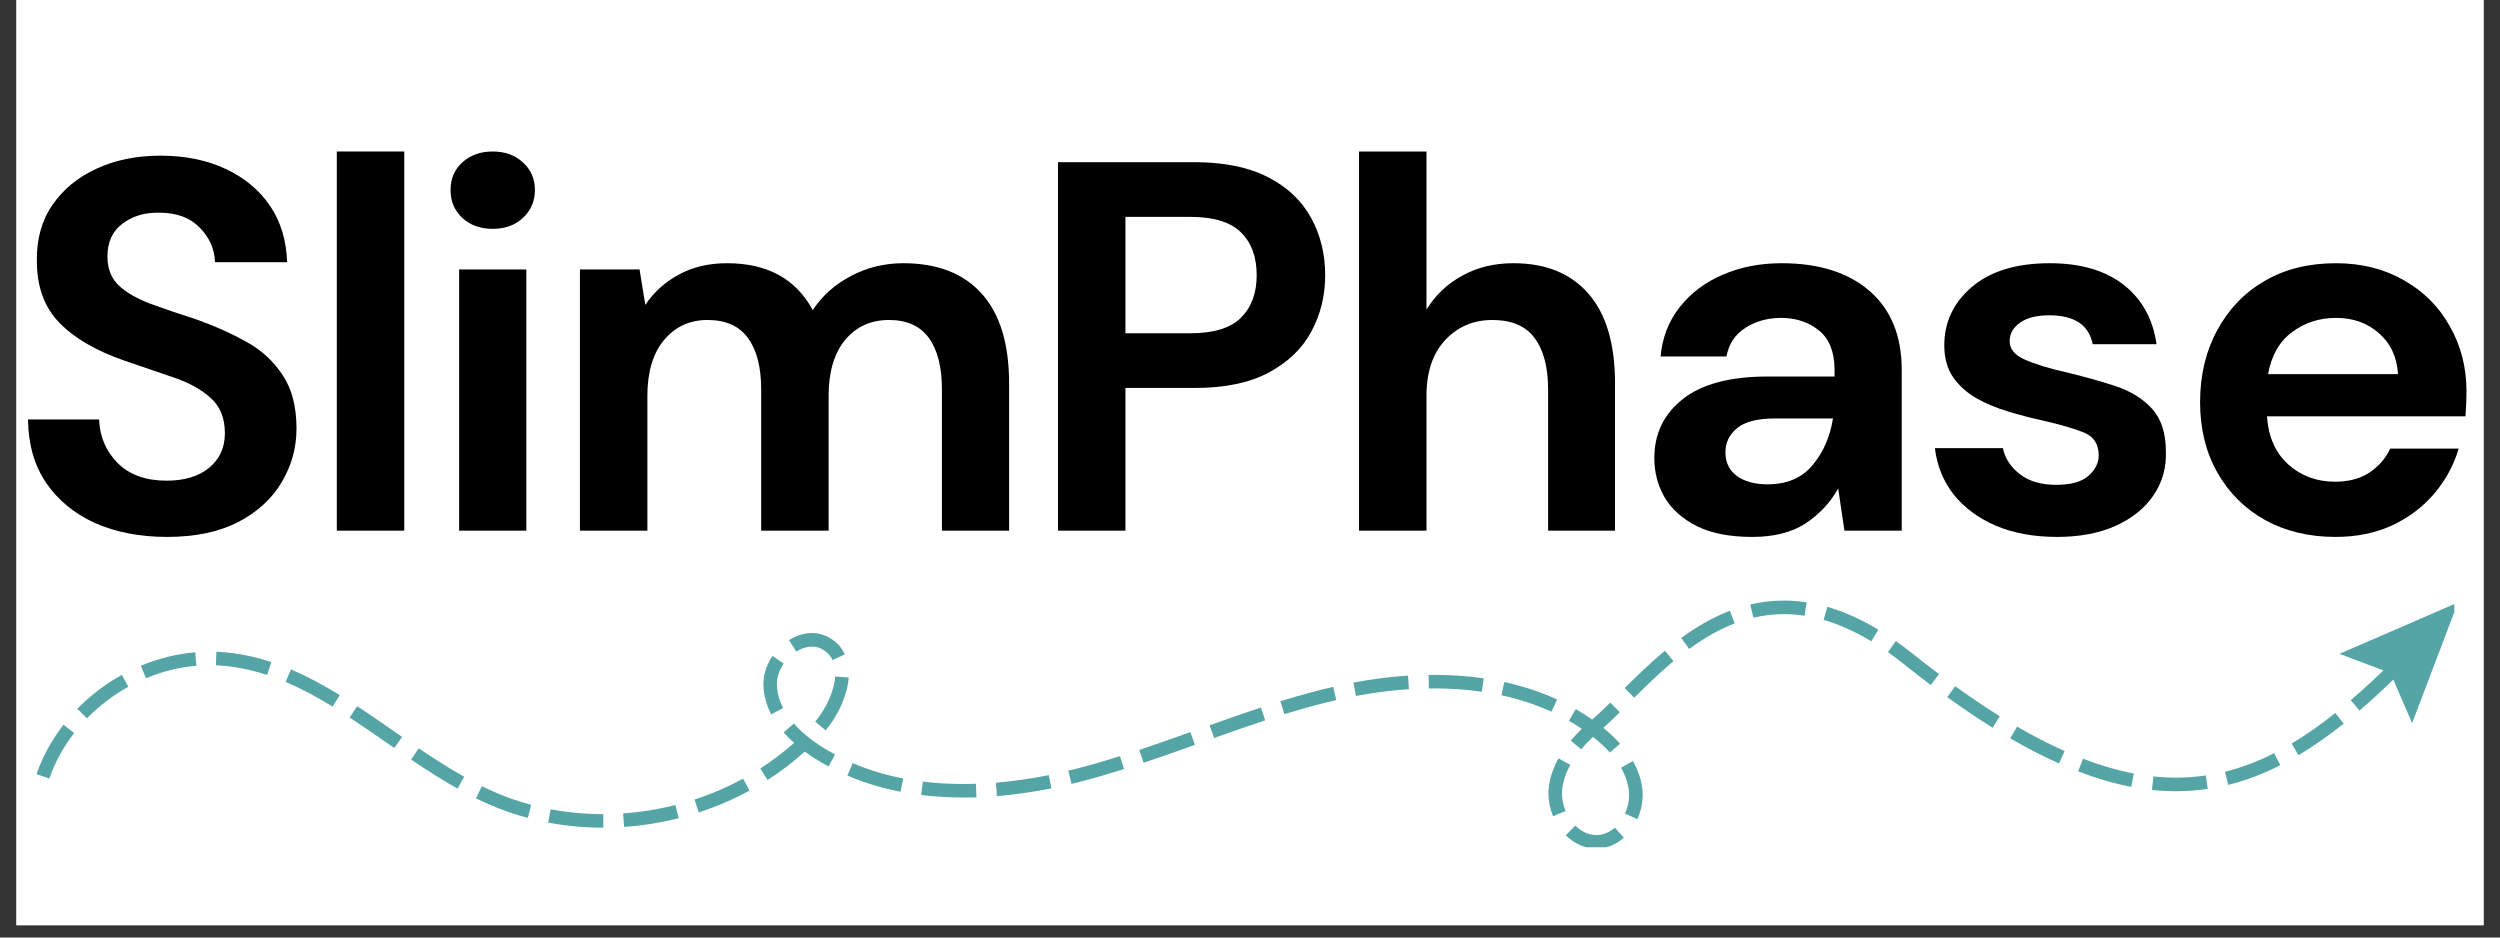
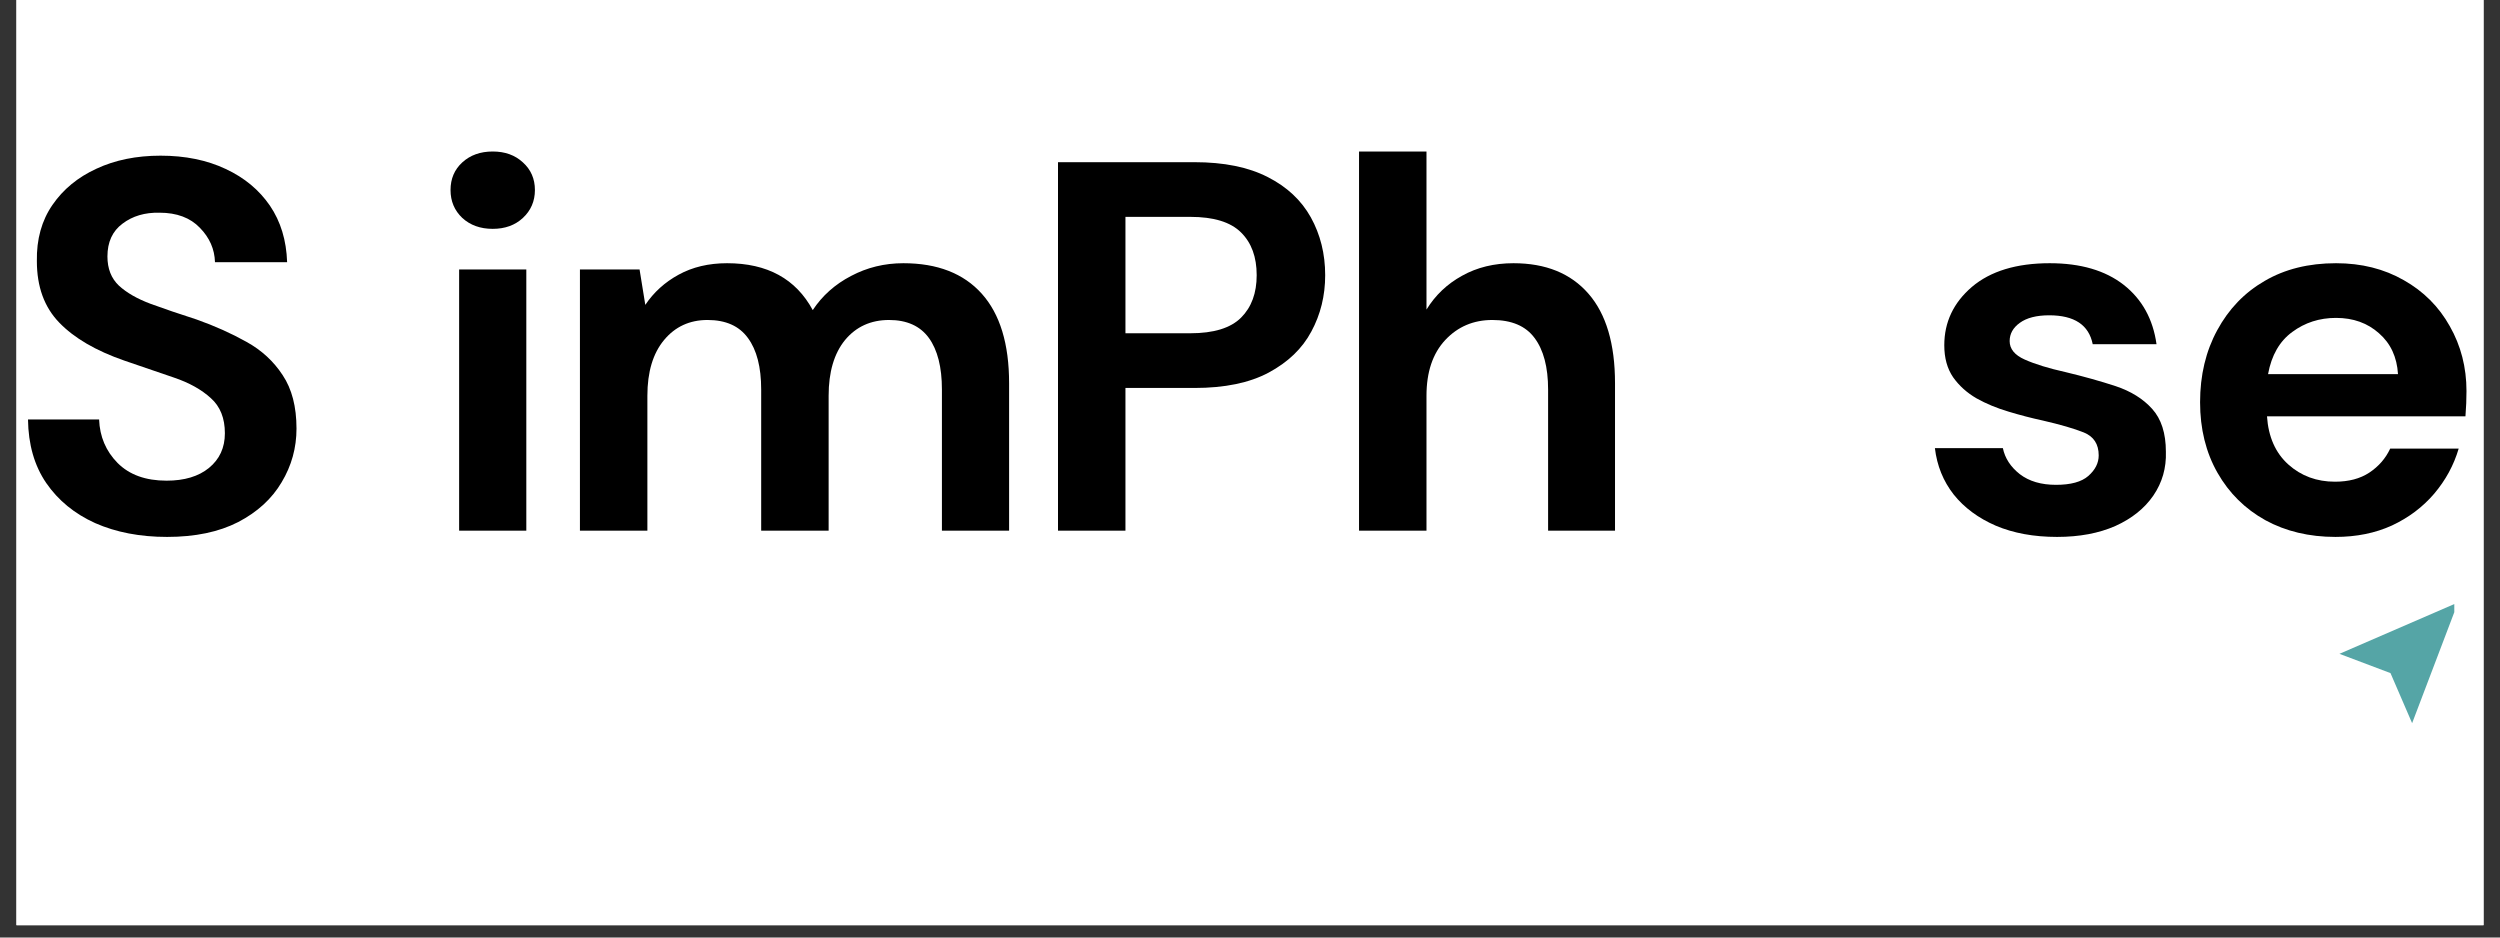
<svg xmlns="http://www.w3.org/2000/svg" width="200" zoomAndPan="magnify" viewBox="0 0 150 56.25" height="75" preserveAspectRatio="xMidYMid meet" version="1.0">
  <rect x="0" y="0" width="150" height="56.25" fill="#333333" stroke="none" />
  <defs>
    <g />
    <clipPath id="c58d02cdaa">
      <path d="M 0.988 0 L 149.012 0 L 149.012 55.512 L 0.988 55.512 Z M 0.988 0 " clip-rule="nonzero" />
    </clipPath>
    <clipPath id="c8ba049826">
      <path d="M 0.988 1 L 149.012 1 L 149.012 43 L 0.988 43 Z M 0.988 1 " clip-rule="nonzero" />
    </clipPath>
    <clipPath id="73f2f42b39">
      <rect x="0" width="150" y="0" height="42" />
    </clipPath>
    <clipPath id="01aaaf2314">
-       <path d="M 2.191 36.031 L 144 36.031 L 144 50.836 L 2.191 50.836 Z M 2.191 36.031 " clip-rule="nonzero" />
-     </clipPath>
+       </clipPath>
    <clipPath id="cbf6e40697">
      <path d="M 140 36.031 L 147.258 36.031 L 147.258 44 L 140 44 Z M 140 36.031 " clip-rule="nonzero" />
    </clipPath>
  </defs>
  <g clip-path="url(#c58d02cdaa)">
    <path fill="#ffffff" d="M 0.988 0 L 149.012 0 L 149.012 55.512 L 0.988 55.512 Z M 0.988 0 " fill-opacity="1" fill-rule="nonzero" />
    <path fill="#ffffff" d="M 0.988 0 L 149.012 0 L 149.012 55.512 L 0.988 55.512 Z M 0.988 0 " fill-opacity="1" fill-rule="nonzero" />
  </g>
  <g clip-path="url(#c8ba049826)">
    <g transform="matrix(1, 0, 0, 1, 0, 1)">
      <g clip-path="url(#73f2f42b39)">
        <g fill="#000000" fill-opacity="1">
          <g transform="translate(0.321, 30.84)">
            <g>
              <path d="M 9.703 0.375 C 8.078 0.375 6.641 0.098 5.391 -0.453 C 4.148 -1.016 3.172 -1.816 2.453 -2.859 C 1.742 -3.898 1.379 -5.172 1.359 -6.672 L 5.625 -6.672 C 5.664 -5.641 6.035 -4.77 6.734 -4.062 C 7.441 -3.352 8.422 -3 9.672 -3 C 10.742 -3 11.594 -3.254 12.219 -3.766 C 12.852 -4.285 13.172 -4.977 13.172 -5.844 C 13.172 -6.75 12.891 -7.453 12.328 -7.953 C 11.773 -8.461 11.035 -8.875 10.109 -9.188 C 9.18 -9.508 8.191 -9.848 7.141 -10.203 C 5.43 -10.797 4.129 -11.555 3.234 -12.484 C 2.336 -13.41 1.891 -14.641 1.891 -16.172 C 1.867 -17.484 2.18 -18.609 2.828 -19.547 C 3.473 -20.484 4.352 -21.207 5.469 -21.719 C 6.582 -22.238 7.863 -22.5 9.312 -22.5 C 10.789 -22.5 12.094 -22.234 13.219 -21.703 C 14.344 -21.18 15.227 -20.445 15.875 -19.5 C 16.52 -18.551 16.863 -17.422 16.906 -16.109 L 12.578 -16.109 C 12.555 -16.891 12.254 -17.578 11.672 -18.172 C 11.098 -18.773 10.289 -19.078 9.25 -19.078 C 8.375 -19.098 7.633 -18.879 7.031 -18.422 C 6.426 -17.973 6.125 -17.316 6.125 -16.453 C 6.125 -15.723 6.352 -15.141 6.812 -14.703 C 7.281 -14.273 7.914 -13.91 8.719 -13.609 C 9.52 -13.316 10.438 -13.004 11.469 -12.672 C 12.562 -12.285 13.562 -11.836 14.469 -11.328 C 15.375 -10.828 16.098 -10.16 16.641 -9.328 C 17.191 -8.504 17.469 -7.438 17.469 -6.125 C 17.469 -4.969 17.172 -3.895 16.578 -2.906 C 15.992 -1.914 15.125 -1.117 13.969 -0.516 C 12.812 0.078 11.391 0.375 9.703 0.375 Z M 9.703 0.375 " />
            </g>
          </g>
        </g>
        <g fill="#000000" fill-opacity="1">
          <g transform="translate(18.162, 30.84)">
            <g>
-               <path d="M 2.047 0 L 2.047 -22.75 L 6.094 -22.75 L 6.094 0 Z M 2.047 0 " />
-             </g>
+               </g>
          </g>
        </g>
        <g fill="#000000" fill-opacity="1">
          <g transform="translate(25.329, 30.84)">
            <g>
              <path d="M 4.234 -18.109 C 3.492 -18.109 2.883 -18.328 2.406 -18.766 C 1.938 -19.211 1.703 -19.77 1.703 -20.438 C 1.703 -21.113 1.938 -21.664 2.406 -22.094 C 2.883 -22.531 3.492 -22.75 4.234 -22.75 C 4.973 -22.75 5.578 -22.531 6.047 -22.094 C 6.523 -21.664 6.766 -21.113 6.766 -20.438 C 6.766 -19.77 6.523 -19.211 6.047 -18.766 C 5.578 -18.328 4.973 -18.109 4.234 -18.109 Z M 2.219 0 L 2.219 -15.672 L 6.25 -15.672 L 6.25 0 Z M 2.219 0 " />
            </g>
          </g>
        </g>
        <g fill="#000000" fill-opacity="1">
          <g transform="translate(32.749, 30.84)">
            <g>
              <path d="M 2.047 0 L 2.047 -15.672 L 5.625 -15.672 L 5.969 -13.547 C 6.477 -14.305 7.145 -14.91 7.969 -15.359 C 8.801 -15.816 9.77 -16.047 10.875 -16.047 C 13.289 -16.047 15.004 -15.109 16.016 -13.234 C 16.586 -14.098 17.352 -14.781 18.312 -15.281 C 19.27 -15.789 20.316 -16.047 21.453 -16.047 C 23.492 -16.047 25.062 -15.438 26.156 -14.219 C 27.25 -13 27.797 -11.207 27.797 -8.844 L 27.797 0 L 23.766 0 L 23.766 -8.469 C 23.766 -9.812 23.504 -10.844 22.984 -11.562 C 22.461 -12.281 21.664 -12.641 20.594 -12.641 C 19.5 -12.641 18.617 -12.238 17.953 -11.438 C 17.297 -10.633 16.969 -9.52 16.969 -8.094 L 16.969 0 L 12.922 0 L 12.922 -8.469 C 12.922 -9.812 12.656 -10.844 12.125 -11.562 C 11.602 -12.281 10.797 -12.641 9.703 -12.641 C 8.629 -12.641 7.758 -12.238 7.094 -11.438 C 6.426 -10.633 6.094 -9.52 6.094 -8.094 L 6.094 0 Z M 2.047 0 " />
            </g>
          </g>
        </g>
        <g fill="#000000" fill-opacity="1">
          <g transform="translate(61.339, 30.84)">
            <g>
              <path d="M 2.141 0 L 2.141 -22.109 L 10.328 -22.109 C 12.098 -22.109 13.562 -21.812 14.719 -21.219 C 15.875 -20.633 16.738 -19.828 17.312 -18.797 C 17.883 -17.766 18.172 -16.609 18.172 -15.328 C 18.172 -14.098 17.895 -12.973 17.344 -11.953 C 16.801 -10.93 15.945 -10.109 14.781 -9.484 C 13.625 -8.867 12.141 -8.562 10.328 -8.562 L 6.188 -8.562 L 6.188 0 Z M 6.188 -11.844 L 10.078 -11.844 C 11.484 -11.844 12.5 -12.156 13.125 -12.781 C 13.75 -13.406 14.062 -14.254 14.062 -15.328 C 14.062 -16.422 13.75 -17.273 13.125 -17.891 C 12.5 -18.516 11.484 -18.828 10.078 -18.828 L 6.188 -18.828 Z M 6.188 -11.844 " />
            </g>
          </g>
        </g>
        <g fill="#000000" fill-opacity="1">
          <g transform="translate(79.495, 30.84)">
            <g>
              <path d="M 2.047 0 L 2.047 -22.75 L 6.094 -22.75 L 6.094 -13.266 C 6.625 -14.129 7.336 -14.805 8.234 -15.297 C 9.129 -15.797 10.156 -16.047 11.312 -16.047 C 13.25 -16.047 14.75 -15.438 15.812 -14.219 C 16.875 -13 17.406 -11.207 17.406 -8.844 L 17.406 0 L 13.391 0 L 13.391 -8.469 C 13.391 -9.812 13.117 -10.844 12.578 -11.562 C 12.047 -12.281 11.203 -12.641 10.047 -12.641 C 8.91 -12.641 7.969 -12.238 7.219 -11.438 C 6.469 -10.633 6.094 -9.52 6.094 -8.094 L 6.094 0 Z M 2.047 0 " />
            </g>
          </g>
        </g>
        <g fill="#000000" fill-opacity="1">
          <g transform="translate(97.682, 30.84)">
            <g>
-               <path d="M 7.453 0.375 C 6.109 0.375 5.004 0.16 4.141 -0.266 C 3.273 -0.703 2.629 -1.273 2.203 -1.984 C 1.785 -2.703 1.578 -3.492 1.578 -4.359 C 1.578 -5.816 2.145 -6.992 3.281 -7.891 C 4.414 -8.797 6.125 -9.25 8.406 -9.25 L 12.391 -9.25 L 12.391 -9.641 C 12.391 -10.711 12.082 -11.5 11.469 -12 C 10.852 -12.508 10.094 -12.766 9.188 -12.766 C 8.375 -12.766 7.66 -12.566 7.047 -12.172 C 6.43 -11.785 6.051 -11.211 5.906 -10.453 L 1.953 -10.453 C 2.055 -11.586 2.441 -12.578 3.109 -13.422 C 3.773 -14.266 4.633 -14.91 5.688 -15.359 C 6.738 -15.816 7.914 -16.047 9.219 -16.047 C 11.457 -16.047 13.219 -15.488 14.5 -14.375 C 15.781 -13.258 16.422 -11.68 16.422 -9.641 L 16.422 0 L 12.984 0 L 12.609 -2.531 C 12.141 -1.688 11.488 -0.988 10.656 -0.438 C 9.832 0.102 8.766 0.375 7.453 0.375 Z M 8.375 -2.781 C 9.531 -2.781 10.426 -3.16 11.062 -3.922 C 11.707 -4.68 12.117 -5.617 12.297 -6.734 L 8.844 -6.734 C 7.77 -6.734 7 -6.535 6.531 -6.141 C 6.07 -5.754 5.844 -5.273 5.844 -4.703 C 5.844 -4.098 6.07 -3.625 6.531 -3.281 C 7 -2.945 7.613 -2.781 8.375 -2.781 Z M 8.375 -2.781 " />
-             </g>
+               </g>
          </g>
        </g>
        <g fill="#000000" fill-opacity="1">
          <g transform="translate(114.891, 30.84)">
            <g>
              <path d="M 8.531 0.375 C 7.133 0.375 5.91 0.148 4.859 -0.297 C 3.805 -0.754 2.961 -1.379 2.328 -2.172 C 1.703 -2.973 1.328 -3.898 1.203 -4.953 L 5.281 -4.953 C 5.406 -4.348 5.742 -3.828 6.297 -3.391 C 6.859 -2.961 7.582 -2.75 8.469 -2.75 C 9.352 -2.75 10 -2.926 10.406 -3.281 C 10.82 -3.645 11.031 -4.055 11.031 -4.516 C 11.031 -5.191 10.734 -5.648 10.141 -5.891 C 9.547 -6.129 8.723 -6.367 7.672 -6.609 C 7.004 -6.754 6.32 -6.93 5.625 -7.141 C 4.926 -7.348 4.285 -7.613 3.703 -7.938 C 3.129 -8.27 2.66 -8.691 2.297 -9.203 C 1.941 -9.723 1.766 -10.363 1.766 -11.125 C 1.766 -12.508 2.316 -13.676 3.422 -14.625 C 4.535 -15.57 6.094 -16.047 8.094 -16.047 C 9.945 -16.047 11.426 -15.613 12.531 -14.75 C 13.633 -13.883 14.289 -12.695 14.5 -11.188 L 10.672 -11.188 C 10.441 -12.344 9.57 -12.922 8.062 -12.922 C 7.301 -12.922 6.711 -12.77 6.297 -12.469 C 5.891 -12.176 5.688 -11.812 5.688 -11.375 C 5.688 -10.906 5.988 -10.535 6.594 -10.266 C 7.207 -9.992 8.02 -9.742 9.031 -9.516 C 10.125 -9.254 11.129 -8.973 12.047 -8.672 C 12.961 -8.367 13.691 -7.914 14.234 -7.312 C 14.785 -6.707 15.062 -5.848 15.062 -4.734 C 15.094 -3.766 14.844 -2.891 14.312 -2.109 C 13.781 -1.336 13.02 -0.727 12.031 -0.281 C 11.039 0.156 9.875 0.375 8.531 0.375 Z M 8.531 0.375 " />
            </g>
          </g>
        </g>
        <g fill="#000000" fill-opacity="1">
          <g transform="translate(130.458, 30.84)">
            <g>
              <path d="M 9.672 0.375 C 8.086 0.375 6.688 0.039 5.469 -0.625 C 4.25 -1.301 3.289 -2.25 2.594 -3.469 C 1.895 -4.695 1.547 -6.109 1.547 -7.703 C 1.547 -9.328 1.891 -10.77 2.578 -12.031 C 3.266 -13.301 4.211 -14.285 5.422 -14.984 C 6.629 -15.691 8.055 -16.047 9.703 -16.047 C 11.234 -16.047 12.586 -15.707 13.766 -15.031 C 14.953 -14.363 15.875 -13.441 16.531 -12.266 C 17.195 -11.098 17.531 -9.801 17.531 -8.375 C 17.531 -8.145 17.523 -7.898 17.516 -7.641 C 17.504 -7.391 17.488 -7.129 17.469 -6.859 L 5.562 -6.859 C 5.645 -5.629 6.07 -4.664 6.844 -3.969 C 7.613 -3.281 8.547 -2.938 9.641 -2.938 C 10.461 -2.938 11.148 -3.117 11.703 -3.484 C 12.266 -3.859 12.68 -4.336 12.953 -4.922 L 17.062 -4.922 C 16.77 -3.93 16.281 -3.031 15.594 -2.219 C 14.906 -1.414 14.062 -0.781 13.062 -0.312 C 12.062 0.145 10.93 0.375 9.672 0.375 Z M 9.703 -12.766 C 8.711 -12.766 7.836 -12.484 7.078 -11.922 C 6.316 -11.367 5.832 -10.523 5.625 -9.391 L 13.422 -9.391 C 13.359 -10.422 12.977 -11.238 12.281 -11.844 C 11.594 -12.457 10.734 -12.766 9.703 -12.766 Z M 9.703 -12.766 " />
            </g>
          </g>
        </g>
      </g>
    </g>
  </g>
  <g clip-path="url(#01aaaf2314)">
    <path fill="#55a5a6" d="M 95.777 50.914 C 95.113 50.914 94.465 50.629 93.945 50.117 L 94.52 49.539 C 94.777 49.793 95.207 50.102 95.777 50.102 C 95.797 50.102 95.82 50.102 95.844 50.102 C 96.215 50.082 96.582 49.934 96.891 49.656 L 97.43 50.266 C 96.977 50.664 96.441 50.887 95.875 50.91 C 95.844 50.914 95.809 50.914 95.777 50.914 Z M 36.199 49.66 L 36.18 49.66 C 35.066 49.66 33.957 49.559 32.891 49.355 L 33.039 48.555 C 34.059 48.75 35.117 48.848 36.18 48.848 L 36.199 48.848 Z M 37.445 49.617 L 37.387 48.801 C 38.441 48.73 39.5 48.562 40.523 48.301 L 40.723 49.09 C 39.648 49.363 38.547 49.539 37.445 49.617 Z M 98.242 49.148 L 97.5 48.812 C 97.66 48.461 97.746 48.074 97.746 47.699 C 97.746 47.594 97.738 47.488 97.727 47.387 C 97.664 46.941 97.512 46.5 97.266 46.066 L 97.973 45.66 C 98.27 46.188 98.461 46.73 98.535 47.277 C 98.551 47.414 98.562 47.559 98.562 47.695 C 98.559 48.188 98.449 48.691 98.242 49.148 Z M 31.668 49.074 C 30.902 48.871 30.152 48.609 29.43 48.301 C 29.141 48.18 28.848 48.043 28.555 47.898 L 28.914 47.172 C 29.195 47.309 29.48 47.438 29.754 47.559 C 30.434 47.852 31.148 48.098 31.875 48.293 Z M 93.188 48.977 C 93.004 48.543 92.906 48.07 92.906 47.617 C 92.906 47.508 92.91 47.398 92.922 47.293 C 92.98 46.691 93.184 46.09 93.508 45.5 L 94.219 45.895 C 93.945 46.387 93.785 46.883 93.73 47.375 C 93.723 47.453 93.719 47.531 93.719 47.613 C 93.719 47.961 93.793 48.32 93.934 48.66 Z M 41.922 48.746 L 41.672 47.973 C 42.684 47.645 43.668 47.219 44.586 46.719 L 44.973 47.434 C 44.016 47.957 42.984 48.398 41.922 48.746 Z M 57.809 47.852 C 56.938 47.852 56.082 47.797 55.27 47.699 L 55.371 46.895 C 56.152 46.992 56.973 47.039 57.812 47.039 C 58.055 47.039 58.309 47.035 58.555 47.027 L 58.586 47.844 C 58.32 47.848 58.059 47.852 57.809 47.852 Z M 59.816 47.77 L 59.754 46.961 C 60.777 46.875 61.848 46.723 62.926 46.508 L 63.086 47.305 C 61.973 47.52 60.875 47.68 59.816 47.77 Z M 54.035 47.504 C 52.906 47.285 51.832 46.961 50.844 46.535 L 51.164 45.789 C 52.102 46.191 53.121 46.5 54.191 46.707 Z M 130.574 47.473 C 130.098 47.473 129.605 47.449 129.117 47.395 L 129.203 46.586 C 129.66 46.633 130.121 46.66 130.574 46.66 C 131.168 46.66 131.766 46.613 132.348 46.527 L 132.465 47.332 C 131.844 47.426 131.207 47.473 130.574 47.473 Z M 27.453 47.316 C 26.625 46.855 25.762 46.312 24.668 45.574 L 25.125 44.898 C 26.203 45.625 27.043 46.152 27.852 46.605 Z M 127.875 47.211 C 126.852 47.016 125.777 46.703 124.688 46.285 L 124.98 45.523 C 126.023 45.926 127.051 46.223 128.031 46.41 Z M 133.695 47.094 L 133.5 46.305 C 134.488 46.059 135.457 45.695 136.449 45.191 L 136.816 45.914 C 135.773 46.445 134.746 46.832 133.695 47.094 Z M 64.289 47.035 L 64.098 46.242 C 64.273 46.203 64.445 46.156 64.621 46.113 C 65.434 45.906 66.277 45.66 67.199 45.367 L 67.445 46.145 C 66.504 46.441 65.648 46.688 64.82 46.902 C 64.648 46.945 64.469 46.992 64.289 47.035 Z M 46.055 46.797 L 45.617 46.109 C 46.336 45.648 47.016 45.133 47.648 44.574 C 47.418 44.371 47.207 44.16 47.02 43.941 L 47.633 43.41 C 48.062 43.902 48.605 44.359 49.254 44.773 C 49.527 44.949 49.812 45.117 50.102 45.27 L 49.715 45.988 C 49.406 45.82 49.102 45.645 48.812 45.457 C 48.633 45.34 48.457 45.219 48.285 45.098 C 47.598 45.719 46.848 46.293 46.055 46.797 Z M 2.961 46.711 L 2.191 46.445 C 2.555 45.395 3.102 44.402 3.809 43.484 L 4.449 43.984 C 3.797 44.828 3.297 45.742 2.961 46.711 Z M 123.543 45.809 C 122.605 45.391 121.617 44.879 120.613 44.301 L 121.027 43.594 C 122.004 44.164 122.961 44.656 123.879 45.062 Z M 68.617 45.766 L 68.359 44.996 C 69.406 44.645 70.445 44.273 71.422 43.926 L 71.695 44.691 C 70.715 45.043 69.668 45.418 68.617 45.766 Z M 137.91 45.312 L 137.496 44.613 C 138.352 44.105 139.207 43.504 140.117 42.781 L 140.625 43.418 C 139.684 44.164 138.797 44.781 137.91 45.312 Z M 96.594 45.152 C 96.305 44.832 95.965 44.516 95.578 44.215 C 95.312 44.465 95.074 44.715 94.871 44.957 L 94.246 44.438 C 94.445 44.199 94.668 43.965 94.91 43.73 C 94.66 43.559 94.402 43.398 94.137 43.25 L 94.543 42.547 C 94.883 42.742 95.211 42.949 95.531 43.172 C 95.914 42.844 96.309 42.457 96.617 42.156 L 97.188 42.738 C 96.906 43.012 96.555 43.355 96.199 43.672 C 96.578 43.977 96.914 44.297 97.203 44.621 Z M 23.66 44.879 C 23.496 44.766 23.332 44.652 23.172 44.543 C 22.453 44.047 21.715 43.531 20.98 43.051 L 21.43 42.371 C 22.172 42.855 22.914 43.375 23.637 43.875 C 23.801 43.988 23.965 44.105 24.125 44.215 Z M 72.848 44.281 L 72.574 43.52 C 73.551 43.168 74.602 42.797 75.656 42.449 L 75.91 43.223 C 74.859 43.566 73.82 43.934 72.848 44.281 Z M 49.543 43.82 L 48.914 43.301 C 49.59 42.48 50.051 41.445 50.113 40.594 L 50.922 40.648 C 50.848 41.68 50.332 42.863 49.543 43.82 Z M 119.559 43.664 C 118.684 43.121 117.766 42.5 116.836 41.828 L 117.312 41.172 C 118.227 41.828 119.125 42.441 119.984 42.973 Z M 5.219 43.098 L 4.637 42.531 C 5.422 41.727 6.32 41.039 7.309 40.492 L 7.703 41.203 C 6.785 41.715 5.949 42.355 5.219 43.098 Z M 46.273 42.863 C 45.977 42.289 45.82 41.699 45.805 41.102 C 45.805 41.082 45.805 41.062 45.805 41.039 C 45.805 40.465 45.992 39.883 46.348 39.355 L 47.02 39.816 C 46.762 40.199 46.613 40.633 46.613 41.039 C 46.613 41.055 46.613 41.07 46.613 41.082 C 46.625 41.555 46.75 42.023 46.988 42.484 Z M 77.066 42.852 L 76.824 42.074 C 77.965 41.723 78.996 41.438 79.992 41.211 L 80.176 42.004 C 79.203 42.23 78.188 42.504 77.066 42.852 Z M 93.09 42.703 C 92.164 42.281 91.152 41.949 90.086 41.715 L 90.258 40.922 C 91.379 41.168 92.445 41.516 93.426 41.969 Z M 141.57 42.633 L 141.043 42.012 C 141.797 41.371 142.57 40.656 143.41 39.824 L 143.98 40.406 C 143.125 41.25 142.34 41.977 141.57 42.633 Z M 19.961 42.398 C 18.938 41.773 18.012 41.285 17.137 40.914 L 17.457 40.168 C 18.371 40.551 19.328 41.059 20.387 41.703 Z M 98.055 41.863 L 97.48 41.285 C 98.18 40.59 99.004 39.789 99.891 39.043 L 100.41 39.668 C 99.547 40.395 98.742 41.184 98.055 41.863 Z M 81.355 41.758 L 81.207 40.957 C 82.312 40.746 83.414 40.605 84.48 40.535 L 84.535 41.352 C 83.5 41.418 82.43 41.559 81.355 41.758 Z M 88.91 41.504 C 87.996 41.371 87.027 41.305 86.039 41.305 C 85.938 41.305 85.836 41.305 85.73 41.309 L 85.719 40.496 C 85.824 40.496 85.93 40.492 86.035 40.492 C 87.062 40.492 88.074 40.562 89.023 40.699 Z M 115.848 41.102 C 115.336 40.715 114.805 40.305 114.277 39.883 C 113.945 39.613 113.605 39.359 113.277 39.129 L 113.746 38.461 C 114.086 38.703 114.438 38.965 114.785 39.242 C 115.309 39.66 115.832 40.07 116.34 40.445 Z M 8.762 40.695 L 8.449 39.945 C 9.512 39.504 10.609 39.23 11.715 39.137 L 11.785 39.945 C 10.766 40.027 9.746 40.285 8.762 40.695 Z M 16.027 40.5 C 15.043 40.176 14.094 39.988 13.133 39.926 C 13.07 39.922 13.012 39.918 12.953 39.918 L 12.984 39.105 C 13.051 39.109 13.113 39.109 13.18 39.113 C 14.215 39.176 15.227 39.379 16.281 39.723 Z M 49.957 39.605 C 49.84 39.348 49.648 39.141 49.395 38.988 C 49.188 38.859 48.961 38.797 48.719 38.797 C 48.414 38.797 48.086 38.898 47.777 39.094 L 47.34 38.406 C 47.781 38.129 48.258 37.98 48.715 37.98 C 49.109 37.98 49.48 38.086 49.82 38.297 C 50.211 38.535 50.504 38.859 50.691 39.262 Z M 101.352 38.938 L 100.871 38.277 C 101.867 37.551 102.824 37.02 103.793 36.645 L 104.082 37.402 C 103.184 37.75 102.289 38.25 101.352 38.938 Z M 112.281 38.477 C 111.312 37.895 110.348 37.465 109.418 37.191 L 109.641 36.41 C 110.641 36.699 111.668 37.16 112.699 37.777 Z M 105.203 37.062 L 105.016 36.27 C 105.68 36.109 106.355 36.035 107.031 36.035 C 107.484 36.035 107.945 36.07 108.398 36.141 L 108.277 36.945 C 107.863 36.879 107.445 36.848 107.031 36.848 C 106.418 36.848 105.805 36.922 105.203 37.062 Z M 105.203 37.062 " fill-opacity="1" fill-rule="nonzero" />
  </g>
  <g clip-path="url(#cbf6e40697)">
    <path fill="#55a5a6" d="M 144.727 43.391 L 143.43 40.387 L 140.367 39.23 L 147.48 36.148 Z M 144.727 43.391 " fill-opacity="1" fill-rule="nonzero" />
  </g>
</svg>